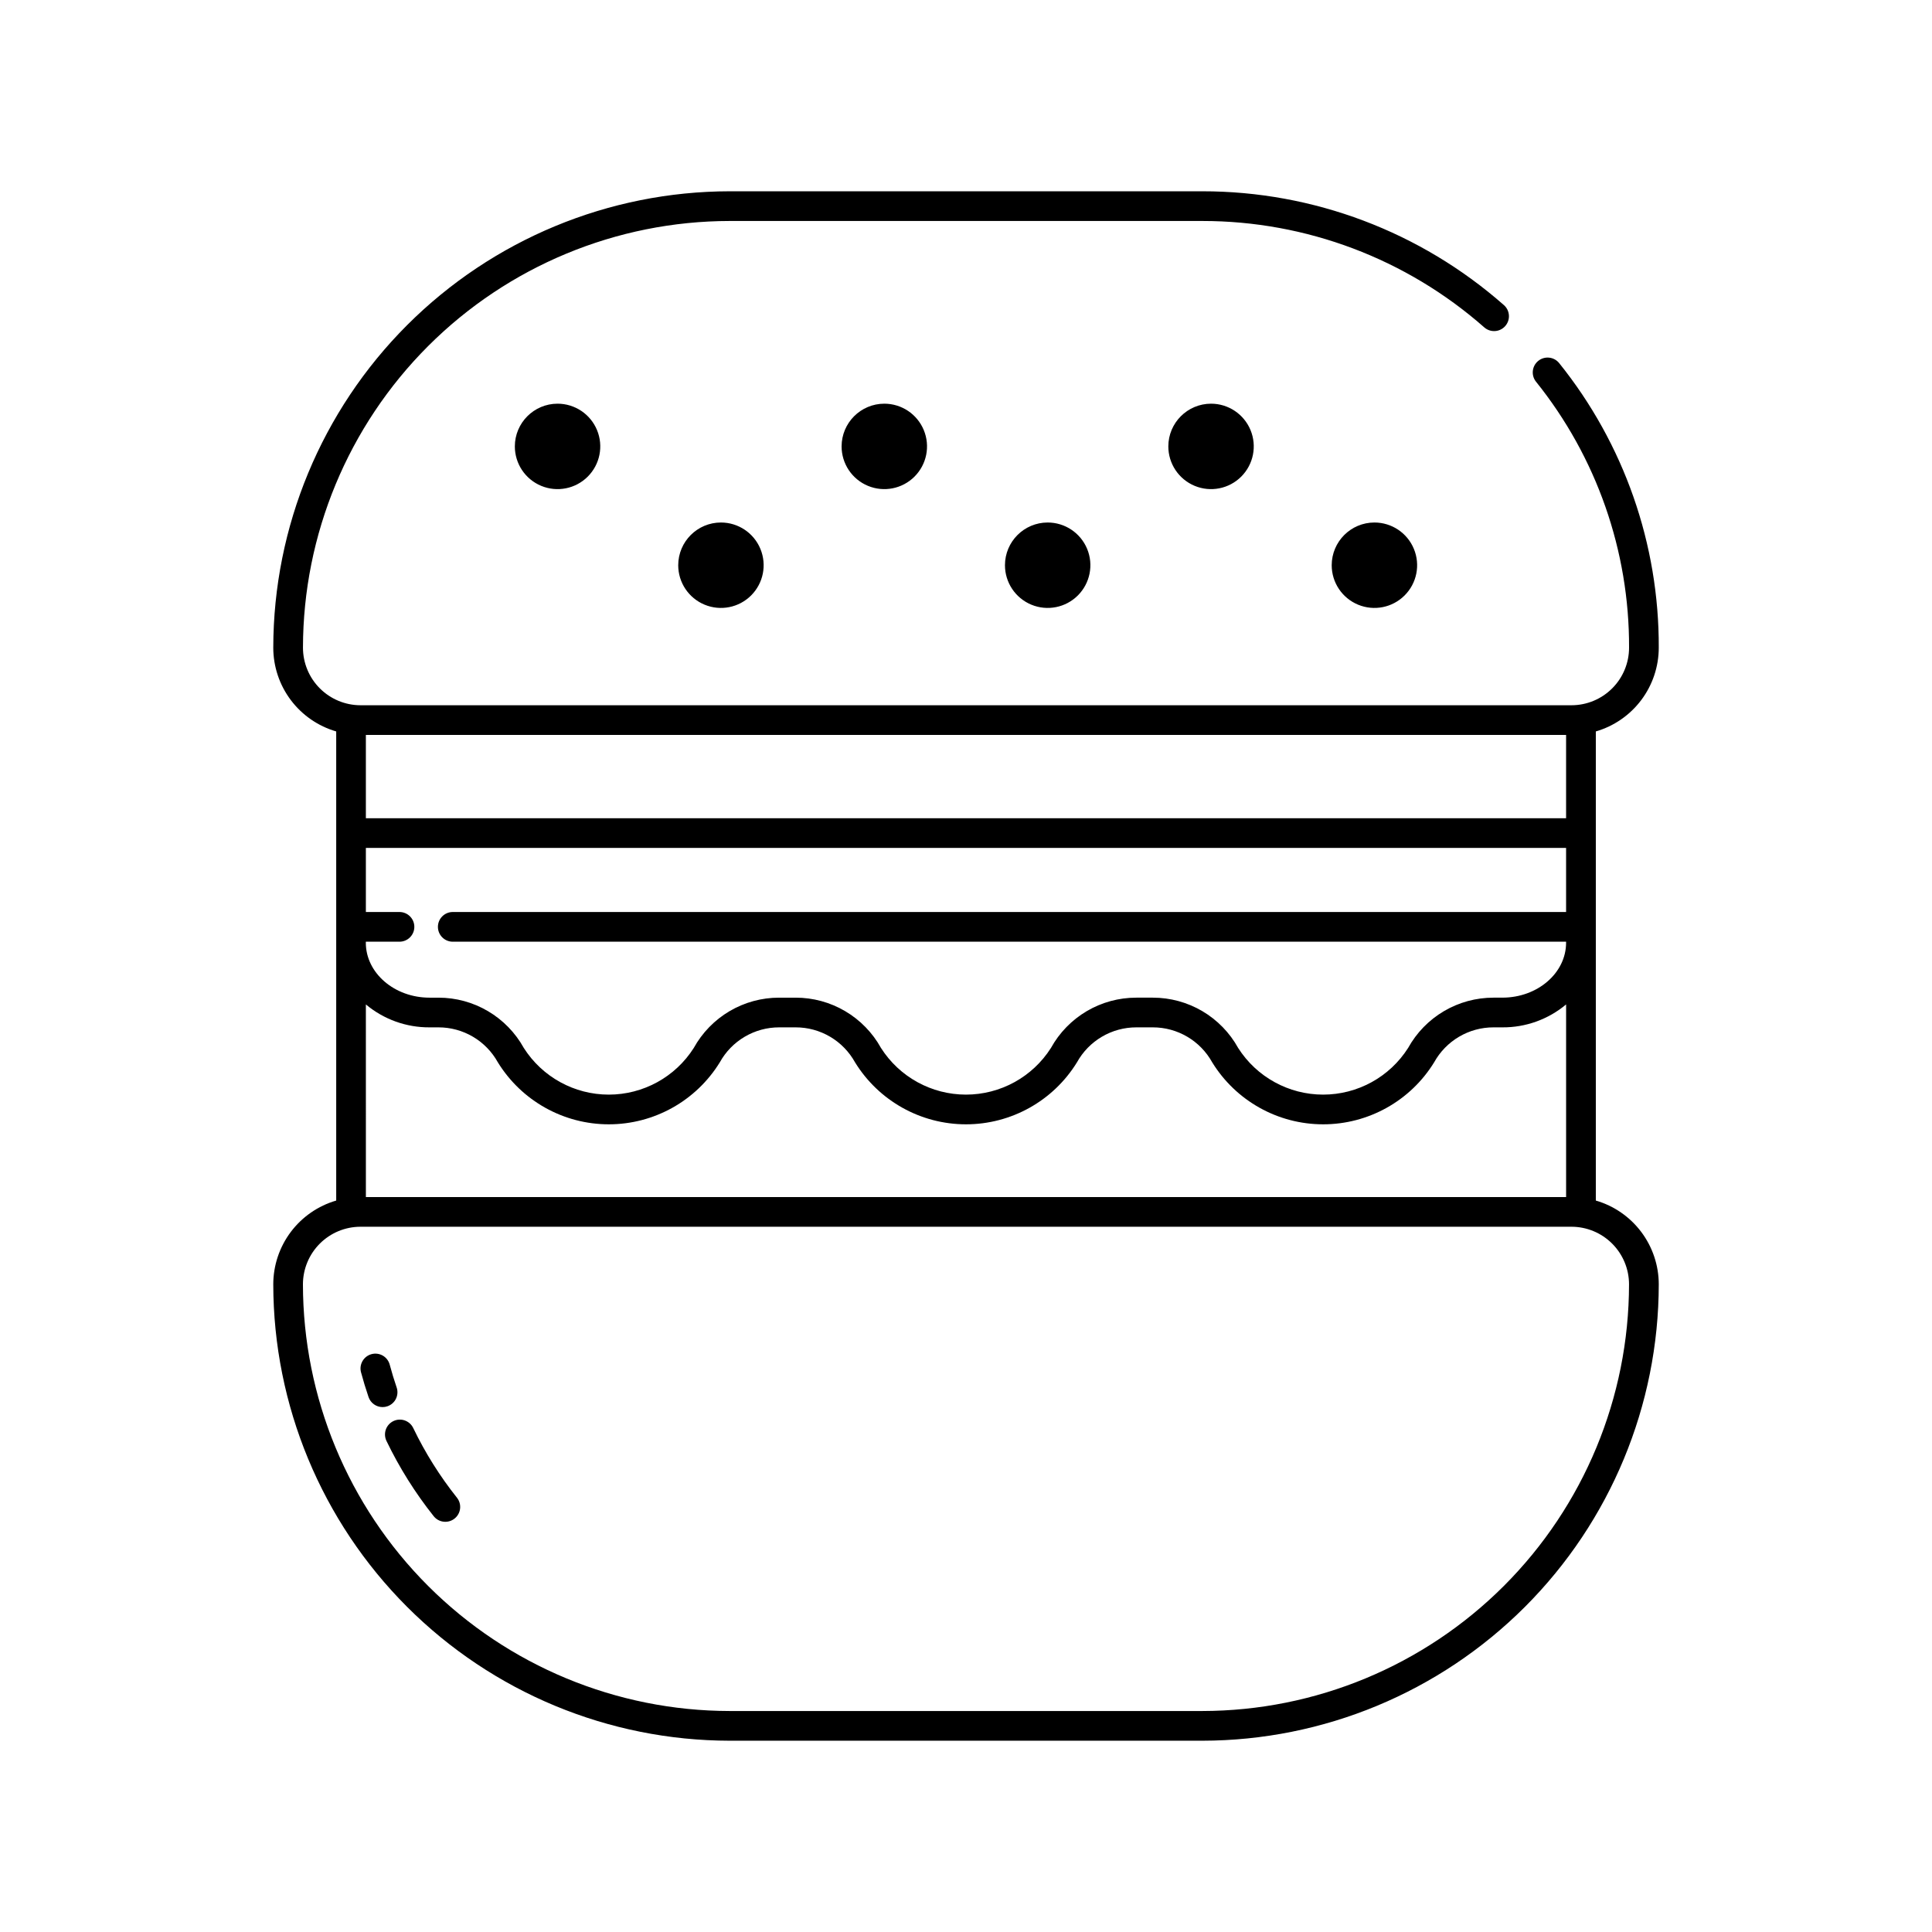
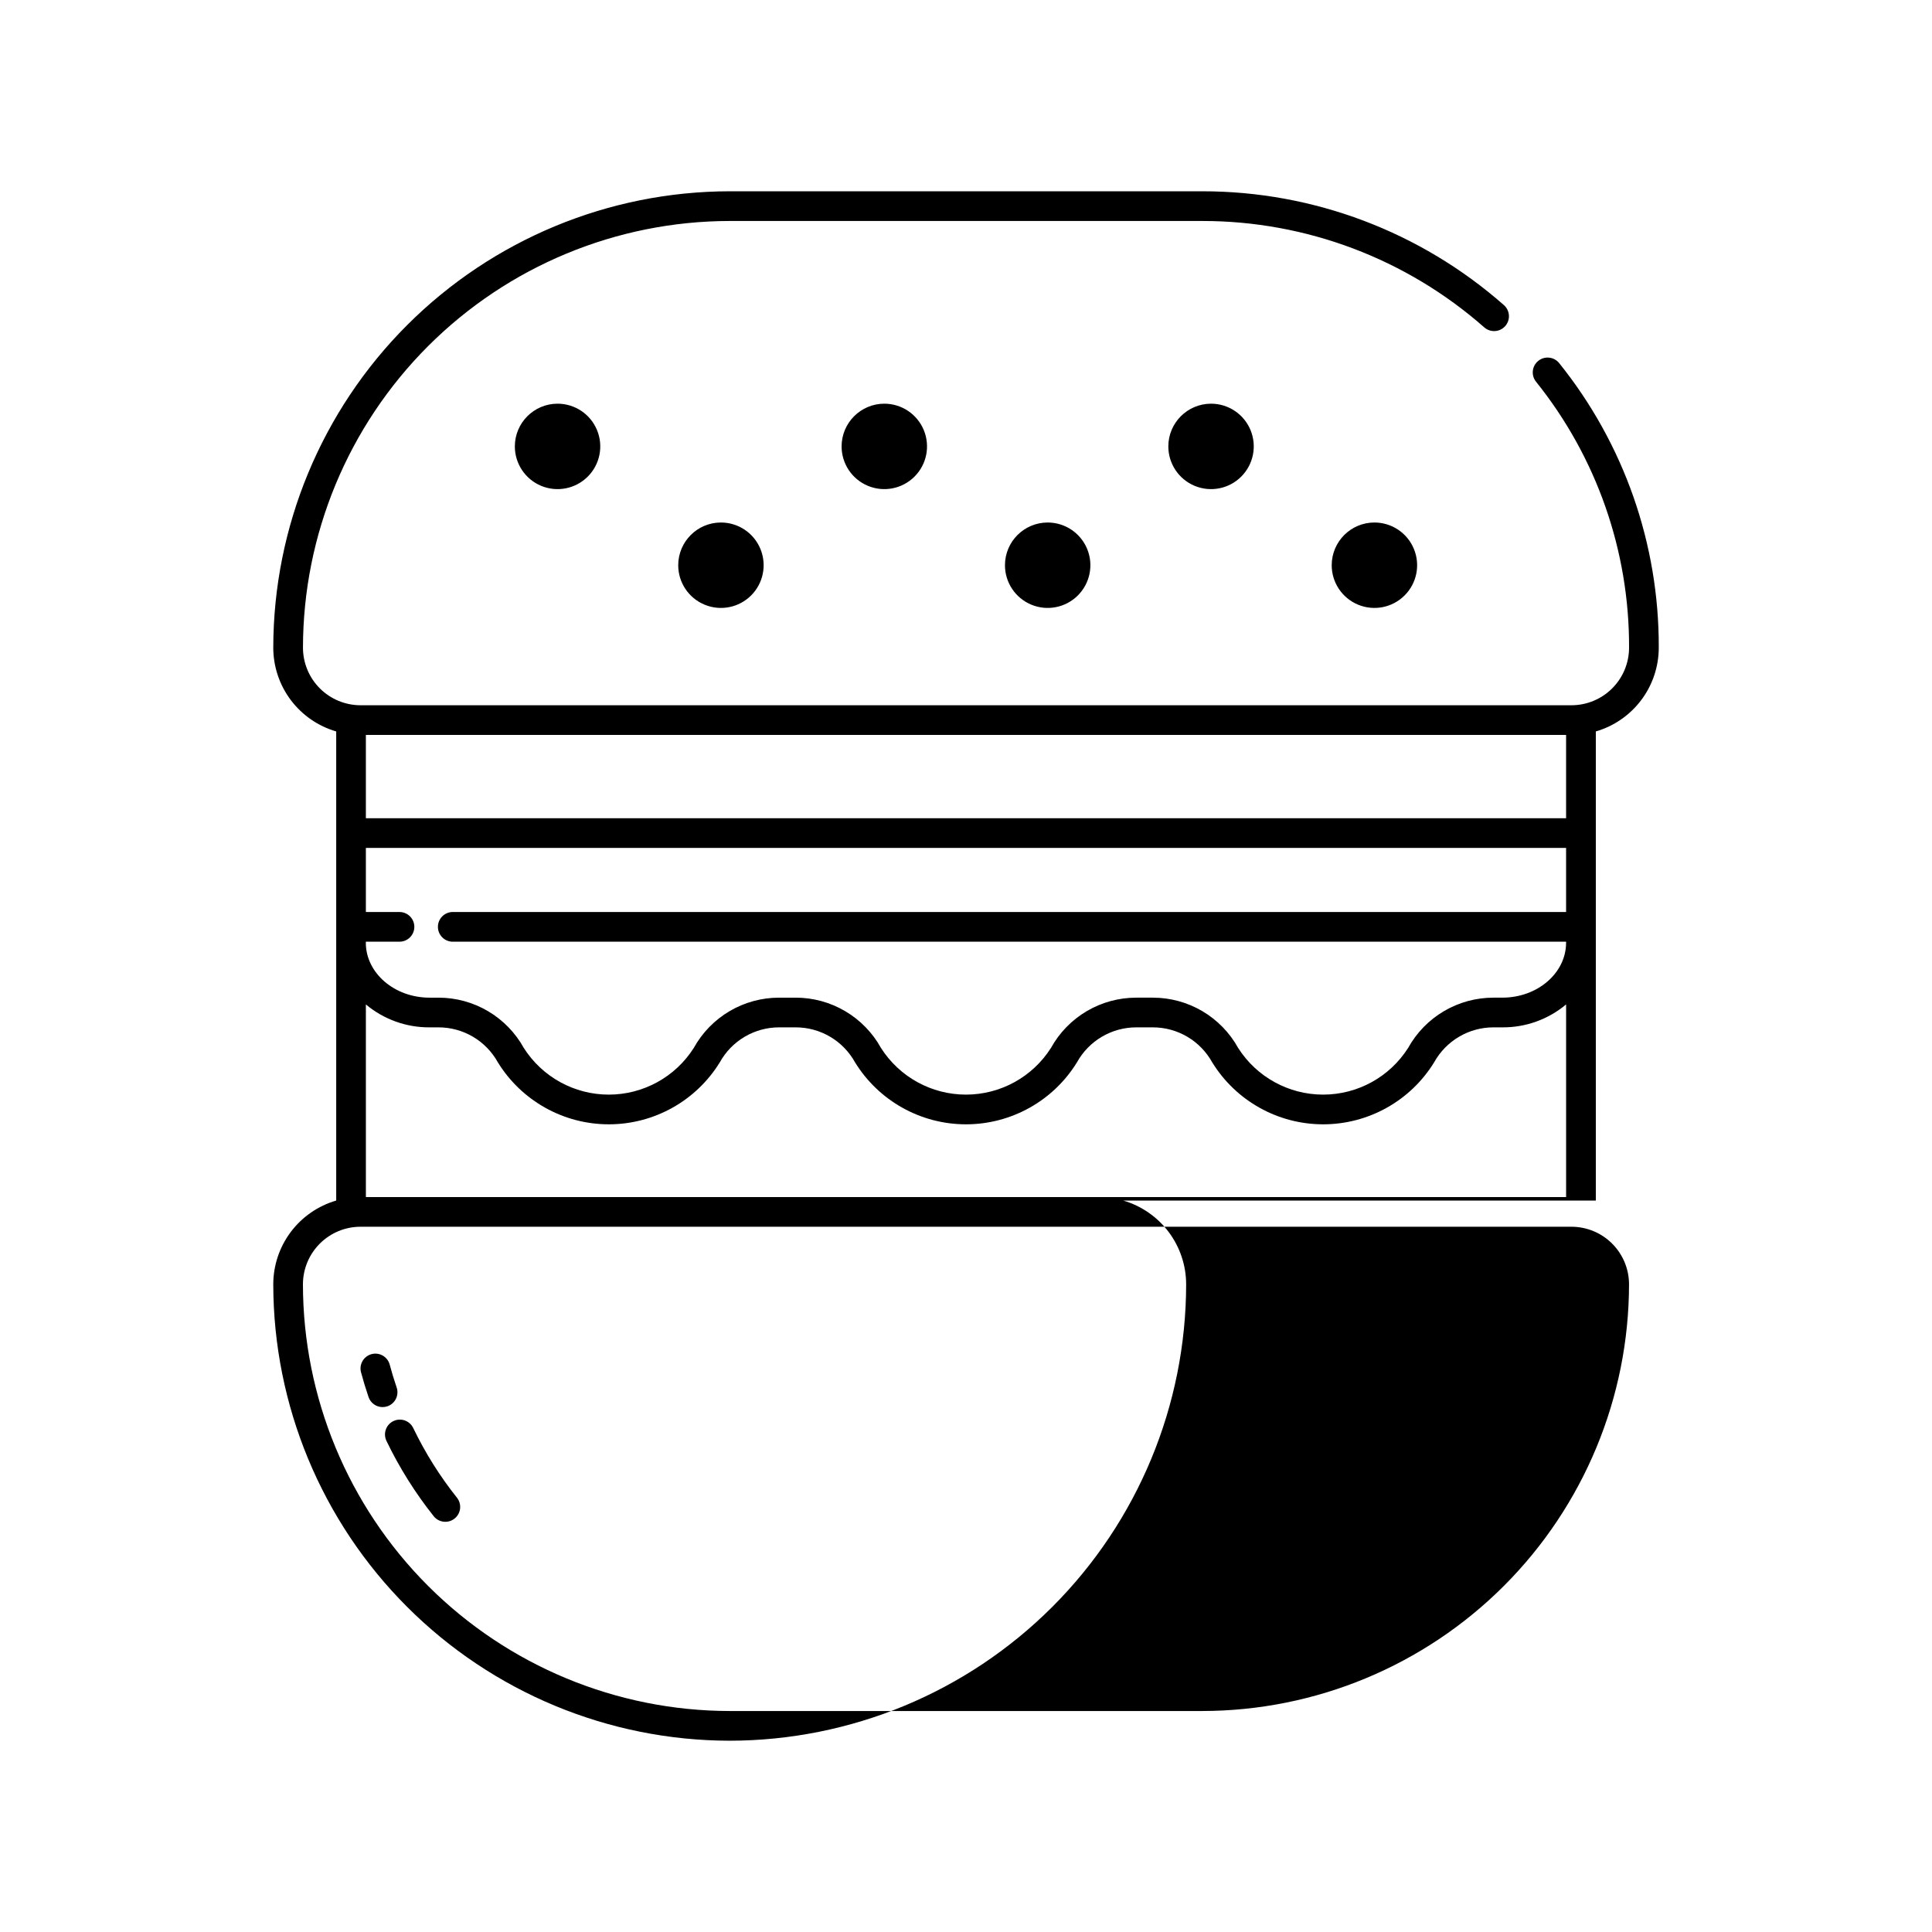
<svg xmlns="http://www.w3.org/2000/svg" fill="#000000" width="800px" height="800px" version="1.1" viewBox="144 144 512 512">
-   <path d="m566.91 462.16v-124.32c4.809-1.398 9.027-4.316 12.035-8.316 3.008-4 4.637-8.867 4.644-13.871 0.105-27.426-9.211-54.059-26.398-75.43-1.359-1.684-3.824-1.953-5.516-0.602-1.691 1.348-1.973 3.812-0.633 5.512 16.062 19.984 24.773 44.879 24.676 70.52-0.004 4.043-1.613 7.918-4.473 10.773-2.859 2.859-6.734 4.469-10.777 4.473h-320.93c-4.043-0.004-7.918-1.613-10.777-4.473-2.859-2.856-4.465-6.731-4.473-10.773 0.035-29.984 11.961-58.727 33.16-79.93 21.203-21.199 49.945-33.125 79.93-33.16h125.25c27.508-0.012 54.074 10.016 74.715 28.195 0.781 0.691 1.809 1.043 2.852 0.977 1.039-0.062 2.016-0.543 2.703-1.324 0.691-0.785 1.043-1.809 0.977-2.852-0.066-1.043-0.543-2.016-1.328-2.703-22.078-19.449-50.492-30.176-79.918-30.164h-125.25c-32.07 0.035-62.816 12.793-85.492 35.469-22.676 22.676-35.434 53.422-35.469 85.492 0.008 5.004 1.637 9.871 4.644 13.871 3.008 4 7.231 6.918 12.035 8.316v124.32c-4.805 1.398-9.027 4.316-12.035 8.316-3.008 4.004-4.637 8.867-4.644 13.875 0.035 32.066 12.793 62.812 35.469 85.488 22.676 22.676 53.422 35.434 85.492 35.469h125.25c32.07-0.035 62.816-12.793 85.492-35.469 22.676-22.676 35.434-53.422 35.469-85.488-0.008-5.008-1.637-9.871-4.644-13.875-3.008-4-7.227-6.918-12.035-8.316zm-325.95-51.973c4.731 3.961 10.711 6.113 16.883 6.074h2.363-0.004c3.211-0.004 6.363 0.855 9.133 2.484 2.766 1.633 5.043 3.973 6.598 6.781 6.289 10.211 17.422 16.43 29.41 16.43 11.992 0 23.125-6.219 29.414-16.43 1.551-2.809 3.832-5.152 6.598-6.781s5.918-2.488 9.129-2.484h4.375c3.211-0.004 6.363 0.855 9.129 2.484 2.766 1.633 5.047 3.973 6.602 6.781 6.285 10.211 17.418 16.43 29.41 16.43 11.988 0 23.125-6.219 29.41-16.43 1.555-2.809 3.832-5.152 6.598-6.781 2.769-1.629 5.922-2.488 9.133-2.484h4.371c3.211-0.004 6.363 0.855 9.129 2.484 2.769 1.629 5.047 3.973 6.602 6.781 6.285 10.211 17.418 16.43 29.41 16.43 11.992 0 23.125-6.219 29.41-16.43 1.555-2.809 3.832-5.148 6.602-6.781 2.766-1.629 5.918-2.488 9.129-2.484h2.363-0.004c6.172 0.039 12.152-2.113 16.883-6.074v51.043h-318.07zm0-16.625h8.906c2.172 0 3.938-1.762 3.938-3.934 0-2.176-1.766-3.938-3.938-3.938h-8.906v-16.98h318.07v16.98h-295.04c-2.176 0-3.938 1.762-3.938 3.938 0 2.172 1.762 3.934 3.938 3.934h295.04v0.258c0 8.035-7.57 14.566-16.883 14.566h-2.363v0.004c-4.617-0.004-9.152 1.23-13.133 3.578-3.977 2.344-7.254 5.715-9.488 9.754-4.898 7.699-13.395 12.363-22.52 12.363s-17.621-4.664-22.52-12.363c-2.234-4.043-5.512-7.41-9.488-9.758-3.981-2.344-8.516-3.578-13.133-3.574h-4.371c-4.621-0.004-9.152 1.23-13.133 3.574-3.977 2.348-7.254 5.715-9.488 9.758-4.898 7.699-13.395 12.363-22.52 12.363s-17.621-4.664-22.52-12.363c-2.234-4.039-5.512-7.41-9.488-9.754-3.981-2.348-8.516-3.582-13.133-3.578h-4.375c-4.617-0.004-9.152 1.23-13.133 3.574-3.977 2.348-7.254 5.715-9.488 9.758-4.898 7.699-13.391 12.363-22.52 12.363-9.125 0-17.617-4.664-22.52-12.363-2.234-4.039-5.512-7.41-9.488-9.754-3.981-2.348-8.512-3.582-13.133-3.578h-2.363c-9.309 0-16.883-6.535-16.883-14.566zm318.07-54.797v22.07l-318.07 0.004v-22.074zm-96.41 258.67h-125.25c-29.984-0.035-58.727-11.961-79.93-33.16-21.199-21.199-33.125-49.945-33.16-79.926 0.008-4.043 1.613-7.918 4.473-10.777s6.734-4.469 10.777-4.473h320.93c4.043 0.004 7.918 1.613 10.777 4.473 2.859 2.859 4.469 6.734 4.473 10.777-0.035 29.98-11.961 58.727-33.16 79.926-21.199 21.199-49.945 33.125-79.93 33.16zm-215.96-80.754c-0.406 0.141-0.836 0.211-1.27 0.211-1.684 0-3.18-1.07-3.723-2.664-0.734-2.152-1.398-4.336-1.992-6.551-0.27-1.008-0.129-2.082 0.395-2.984 0.52-0.902 1.379-1.562 2.387-1.832 2.102-0.562 4.258 0.68 4.82 2.781 0.547 2.043 1.16 4.059 1.836 6.043h0.004c0.336 0.988 0.266 2.07-0.191 3.008-0.461 0.938-1.277 1.652-2.266 1.988zm18.434 24.219c1.355 1.703 1.074 4.18-0.629 5.535-1.699 1.352-4.18 1.07-5.531-0.629-4.902-6.164-9.102-12.855-12.516-19.949-0.453-0.941-0.516-2.023-0.172-3.012 0.348-0.984 1.07-1.793 2.012-2.246 0.941-0.453 2.023-0.516 3.008-0.168 0.988 0.348 1.797 1.07 2.246 2.012 3.16 6.566 7.043 12.758 11.582 18.457zm26.664-289.92c4.578 0 8.707 2.758 10.457 6.988 1.754 4.231 0.785 9.098-2.453 12.336-3.238 3.238-8.105 4.207-12.336 2.453-4.231-1.754-6.988-5.879-6.988-10.457 0.008-6.25 5.07-11.312 11.32-11.32zm86.594 0c4.578 0 8.703 2.758 10.457 6.988 1.754 4.231 0.785 9.098-2.453 12.336-3.238 3.238-8.105 4.207-12.336 2.453-4.231-1.754-6.988-5.879-6.988-10.457 0.008-6.25 5.07-11.312 11.32-11.32zm-43.297 31.488c4.578 0 8.707 2.758 10.457 6.988 1.754 4.231 0.785 9.098-2.453 12.336-3.238 3.238-8.105 4.207-12.336 2.453-4.231-1.754-6.988-5.879-6.988-10.457 0.008-6.25 5.07-11.316 11.32-11.32zm173.18 0c4.578 0 8.707 2.758 10.457 6.988 1.754 4.231 0.785 9.098-2.453 12.336-3.238 3.238-8.105 4.207-12.336 2.453s-6.988-5.879-6.988-10.457c0.008-6.25 5.07-11.316 11.32-11.32zm-86.594 0h0.004c4.578 0 8.703 2.758 10.457 6.988 1.75 4.231 0.781 9.098-2.453 12.336-3.238 3.238-8.109 4.207-12.336 2.453-4.231-1.754-6.988-5.879-6.988-10.457 0.004-6.25 5.07-11.316 11.32-11.32zm43.297-31.488c4.578 0 8.707 2.758 10.461 6.988 1.75 4.231 0.781 9.098-2.457 12.336-3.234 3.238-8.105 4.207-12.336 2.453-4.231-1.754-6.988-5.879-6.988-10.457 0.008-6.25 5.074-11.312 11.32-11.32z" />
+   <path d="m566.91 462.16v-124.32c4.809-1.398 9.027-4.316 12.035-8.316 3.008-4 4.637-8.867 4.644-13.871 0.105-27.426-9.211-54.059-26.398-75.43-1.359-1.684-3.824-1.953-5.516-0.602-1.691 1.348-1.973 3.812-0.633 5.512 16.062 19.984 24.773 44.879 24.676 70.52-0.004 4.043-1.613 7.918-4.473 10.773-2.859 2.859-6.734 4.469-10.777 4.473h-320.93c-4.043-0.004-7.918-1.613-10.777-4.473-2.859-2.856-4.465-6.731-4.473-10.773 0.035-29.984 11.961-58.727 33.16-79.93 21.203-21.199 49.945-33.125 79.93-33.16h125.25c27.508-0.012 54.074 10.016 74.715 28.195 0.781 0.691 1.809 1.043 2.852 0.977 1.039-0.062 2.016-0.543 2.703-1.324 0.691-0.785 1.043-1.809 0.977-2.852-0.066-1.043-0.543-2.016-1.328-2.703-22.078-19.449-50.492-30.176-79.918-30.164h-125.25c-32.07 0.035-62.816 12.793-85.492 35.469-22.676 22.676-35.434 53.422-35.469 85.492 0.008 5.004 1.637 9.871 4.644 13.871 3.008 4 7.231 6.918 12.035 8.316v124.32c-4.805 1.398-9.027 4.316-12.035 8.316-3.008 4.004-4.637 8.867-4.644 13.875 0.035 32.066 12.793 62.812 35.469 85.488 22.676 22.676 53.422 35.434 85.492 35.469c32.07-0.035 62.816-12.793 85.492-35.469 22.676-22.676 35.434-53.422 35.469-85.488-0.008-5.008-1.637-9.871-4.644-13.875-3.008-4-7.227-6.918-12.035-8.316zm-325.95-51.973c4.731 3.961 10.711 6.113 16.883 6.074h2.363-0.004c3.211-0.004 6.363 0.855 9.133 2.484 2.766 1.633 5.043 3.973 6.598 6.781 6.289 10.211 17.422 16.43 29.41 16.43 11.992 0 23.125-6.219 29.414-16.43 1.551-2.809 3.832-5.152 6.598-6.781s5.918-2.488 9.129-2.484h4.375c3.211-0.004 6.363 0.855 9.129 2.484 2.766 1.633 5.047 3.973 6.602 6.781 6.285 10.211 17.418 16.43 29.41 16.43 11.988 0 23.125-6.219 29.41-16.43 1.555-2.809 3.832-5.152 6.598-6.781 2.769-1.629 5.922-2.488 9.133-2.484h4.371c3.211-0.004 6.363 0.855 9.129 2.484 2.769 1.629 5.047 3.973 6.602 6.781 6.285 10.211 17.418 16.43 29.41 16.43 11.992 0 23.125-6.219 29.41-16.43 1.555-2.809 3.832-5.148 6.602-6.781 2.766-1.629 5.918-2.488 9.129-2.484h2.363-0.004c6.172 0.039 12.152-2.113 16.883-6.074v51.043h-318.07zm0-16.625h8.906c2.172 0 3.938-1.762 3.938-3.934 0-2.176-1.766-3.938-3.938-3.938h-8.906v-16.98h318.07v16.98h-295.04c-2.176 0-3.938 1.762-3.938 3.938 0 2.172 1.762 3.934 3.938 3.934h295.04v0.258c0 8.035-7.57 14.566-16.883 14.566h-2.363v0.004c-4.617-0.004-9.152 1.23-13.133 3.578-3.977 2.344-7.254 5.715-9.488 9.754-4.898 7.699-13.395 12.363-22.52 12.363s-17.621-4.664-22.52-12.363c-2.234-4.043-5.512-7.41-9.488-9.758-3.981-2.344-8.516-3.578-13.133-3.574h-4.371c-4.621-0.004-9.152 1.23-13.133 3.574-3.977 2.348-7.254 5.715-9.488 9.758-4.898 7.699-13.395 12.363-22.52 12.363s-17.621-4.664-22.52-12.363c-2.234-4.039-5.512-7.41-9.488-9.754-3.981-2.348-8.516-3.582-13.133-3.578h-4.375c-4.617-0.004-9.152 1.23-13.133 3.574-3.977 2.348-7.254 5.715-9.488 9.758-4.898 7.699-13.391 12.363-22.52 12.363-9.125 0-17.617-4.664-22.52-12.363-2.234-4.039-5.512-7.41-9.488-9.754-3.981-2.348-8.512-3.582-13.133-3.578h-2.363c-9.309 0-16.883-6.535-16.883-14.566zm318.07-54.797v22.07l-318.07 0.004v-22.074zm-96.41 258.67h-125.25c-29.984-0.035-58.727-11.961-79.93-33.16-21.199-21.199-33.125-49.945-33.16-79.926 0.008-4.043 1.613-7.918 4.473-10.777s6.734-4.469 10.777-4.473h320.93c4.043 0.004 7.918 1.613 10.777 4.473 2.859 2.859 4.469 6.734 4.473 10.777-0.035 29.98-11.961 58.727-33.16 79.926-21.199 21.199-49.945 33.125-79.93 33.16zm-215.96-80.754c-0.406 0.141-0.836 0.211-1.27 0.211-1.684 0-3.18-1.07-3.723-2.664-0.734-2.152-1.398-4.336-1.992-6.551-0.27-1.008-0.129-2.082 0.395-2.984 0.52-0.902 1.379-1.562 2.387-1.832 2.102-0.562 4.258 0.68 4.82 2.781 0.547 2.043 1.16 4.059 1.836 6.043h0.004c0.336 0.988 0.266 2.07-0.191 3.008-0.461 0.938-1.277 1.652-2.266 1.988zm18.434 24.219c1.355 1.703 1.074 4.18-0.629 5.535-1.699 1.352-4.18 1.07-5.531-0.629-4.902-6.164-9.102-12.855-12.516-19.949-0.453-0.941-0.516-2.023-0.172-3.012 0.348-0.984 1.07-1.793 2.012-2.246 0.941-0.453 2.023-0.516 3.008-0.168 0.988 0.348 1.797 1.07 2.246 2.012 3.16 6.566 7.043 12.758 11.582 18.457zm26.664-289.92c4.578 0 8.707 2.758 10.457 6.988 1.754 4.231 0.785 9.098-2.453 12.336-3.238 3.238-8.105 4.207-12.336 2.453-4.231-1.754-6.988-5.879-6.988-10.457 0.008-6.25 5.07-11.312 11.32-11.32zm86.594 0c4.578 0 8.703 2.758 10.457 6.988 1.754 4.231 0.785 9.098-2.453 12.336-3.238 3.238-8.105 4.207-12.336 2.453-4.231-1.754-6.988-5.879-6.988-10.457 0.008-6.25 5.07-11.312 11.32-11.32zm-43.297 31.488c4.578 0 8.707 2.758 10.457 6.988 1.754 4.231 0.785 9.098-2.453 12.336-3.238 3.238-8.105 4.207-12.336 2.453-4.231-1.754-6.988-5.879-6.988-10.457 0.008-6.25 5.07-11.316 11.32-11.32zm173.18 0c4.578 0 8.707 2.758 10.457 6.988 1.754 4.231 0.785 9.098-2.453 12.336-3.238 3.238-8.105 4.207-12.336 2.453s-6.988-5.879-6.988-10.457c0.008-6.25 5.07-11.316 11.32-11.32zm-86.594 0h0.004c4.578 0 8.703 2.758 10.457 6.988 1.75 4.231 0.781 9.098-2.453 12.336-3.238 3.238-8.109 4.207-12.336 2.453-4.231-1.754-6.988-5.879-6.988-10.457 0.004-6.25 5.07-11.316 11.32-11.32zm43.297-31.488c4.578 0 8.707 2.758 10.461 6.988 1.75 4.231 0.781 9.098-2.457 12.336-3.234 3.238-8.105 4.207-12.336 2.453-4.231-1.754-6.988-5.879-6.988-10.457 0.008-6.25 5.074-11.312 11.32-11.32z" />
</svg>